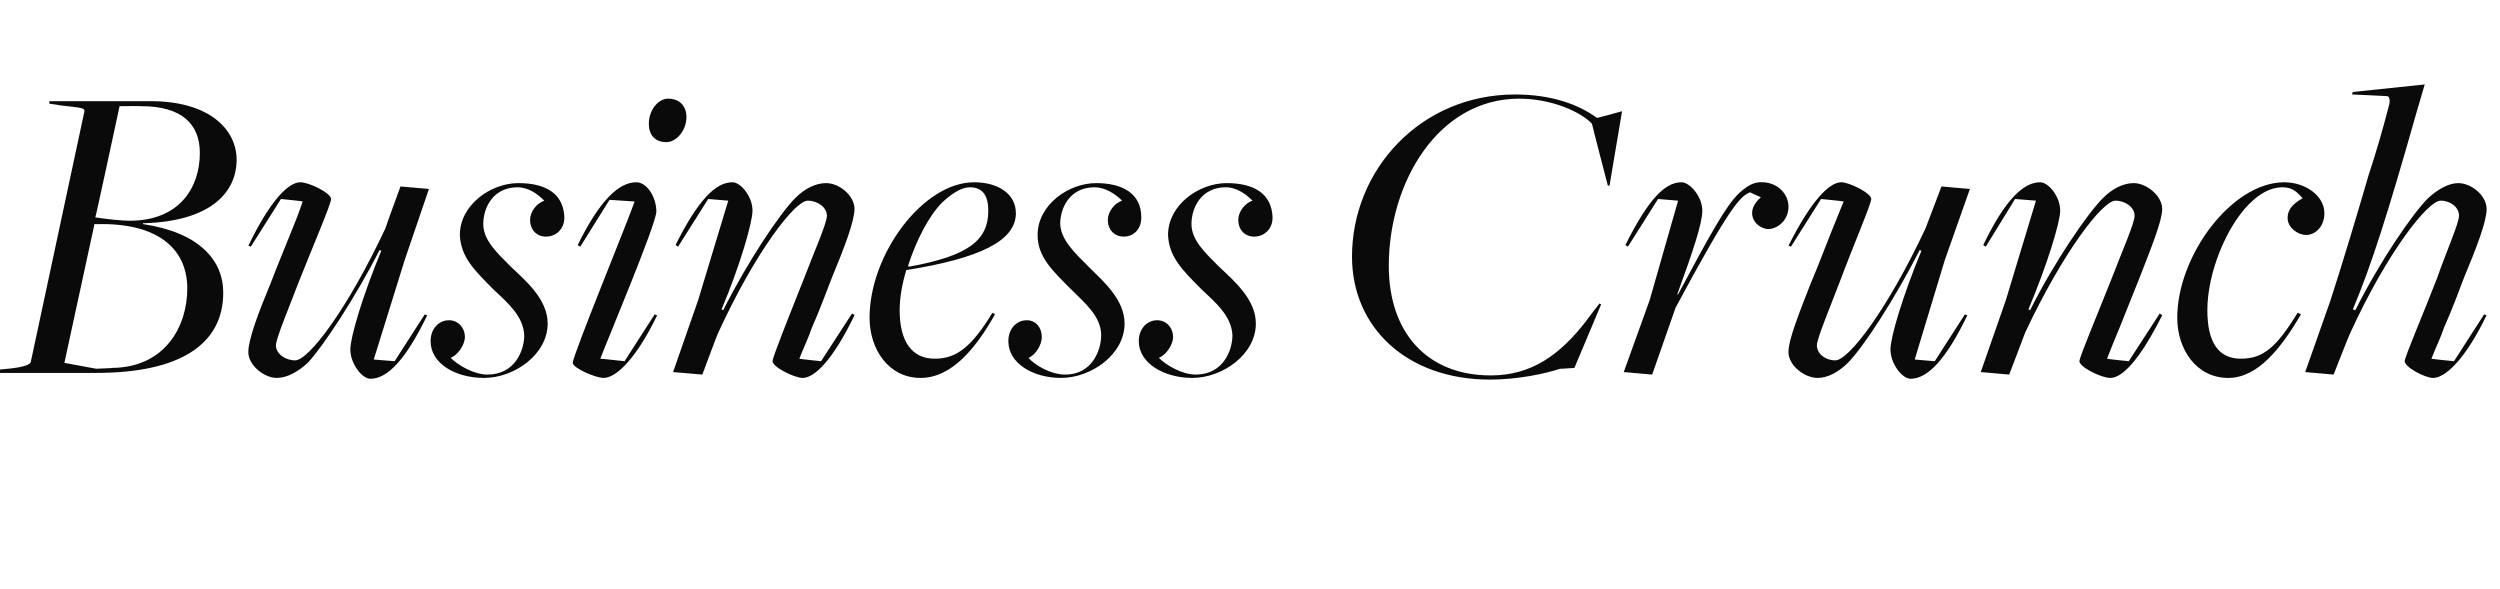
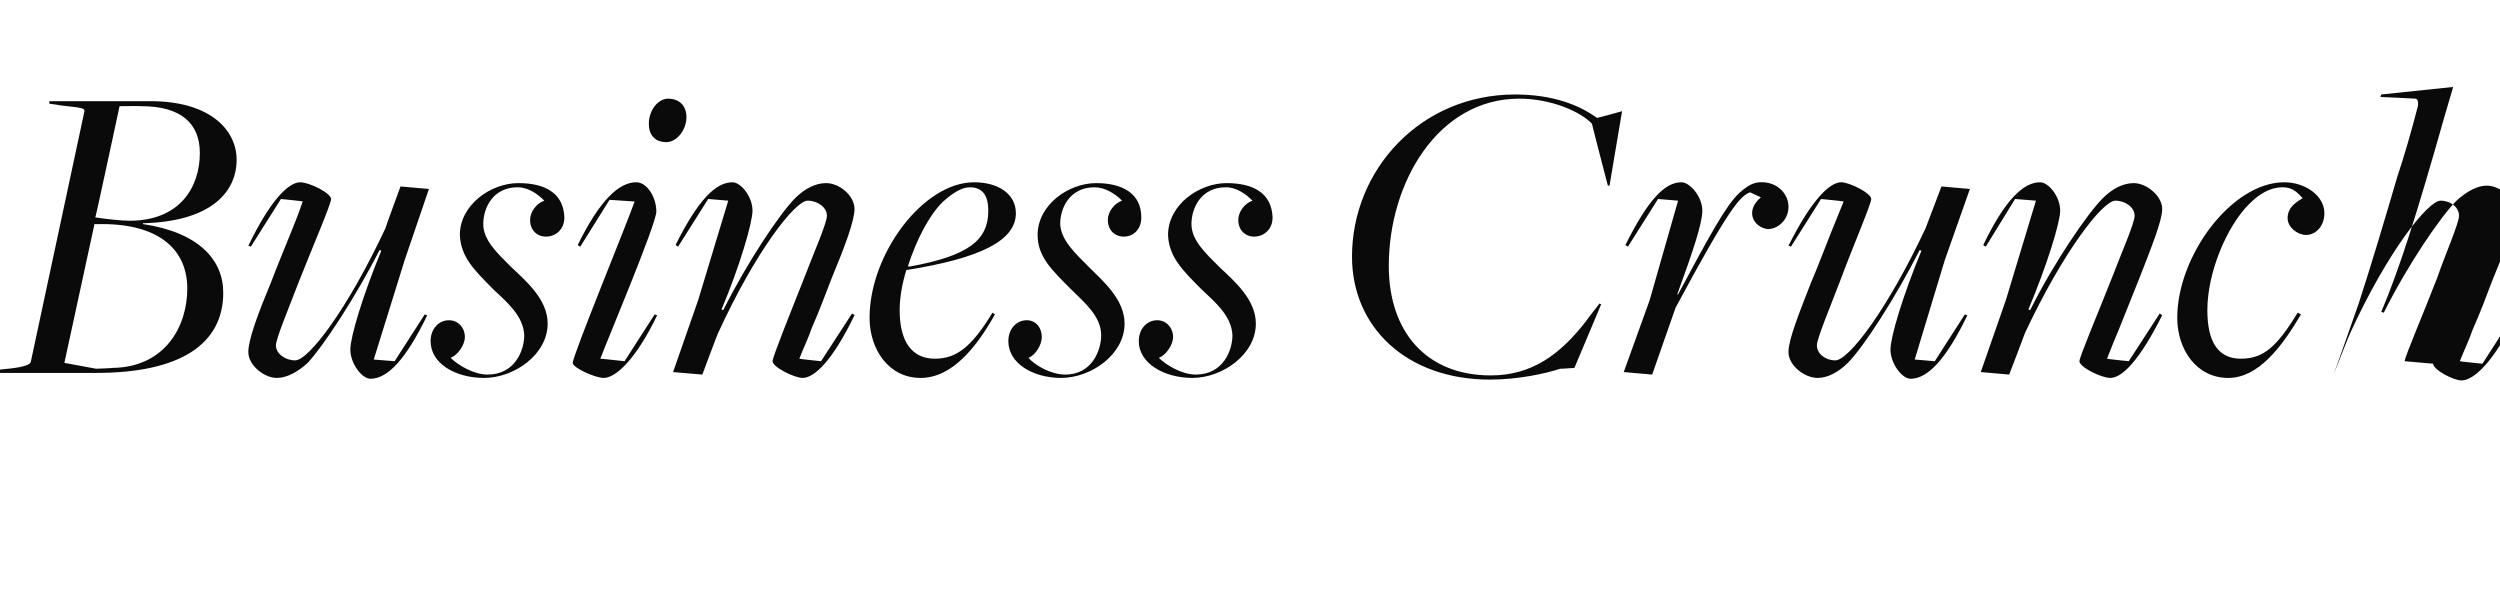
<svg xmlns="http://www.w3.org/2000/svg" version="1.1" width="299px" height="70.4px" viewBox="0 -3 299 70.4" style="top:-3px">
  <desc>Business Crunch</desc>
  <defs />
  <g id="Polygon303394">
-     <path d="m23.9 15.3c0-3.5-2.2-5.6-7-5.6c0-.03-2.6 0-2.6 0c0 0-2.86 13.34-2.9 13.3c1.3.2 3.1.4 4.1.4c6 0 8.4-4 8.4-8.1zm-1.5 16.2c0-4.5-3.2-7.7-10.2-7.7c.02.02-.9 0-.9 0l-3.6 16.6l3.8.7c0 0 2.02-.07 2-.1c6.2-.1 8.9-4.9 8.9-9.5zm-21.4 9.6c1.9-.2 2.7-.5 2.7-.9c0 0 6.4-29.9 6.4-29.9c0-.4-.3-.4-2.9-.7c-.02-.03-1.3-.2-1.3-.2l0-.3c0 0 12.09 0 12.1 0c7.2 0 10.3 3.5 10.3 7c0 3.9-3.1 7.4-11.2 7.6c0 0 0 .1 0 .1c6.7 1 9.6 4.3 9.6 8.2c0 6.2-5.2 9.6-15.2 9.6c.04 0-12.5 0-12.5 0l.1-.3c0 0 1.94-.22 1.9-.2zm40.9-2.3c0-1.5 1.5-6.5 3.7-11.8c0 0-.2-.1-.2-.1c-2.9 5.7-6.8 11.6-8.6 13.5c-1.2 1.1-2.5 1.8-3.7 1.8c-1.5 0-3.4-1.5-3.4-3.1c0-1.5 1.2-4.7 2.7-8.3c.6-1.6 1.6-4 2.4-6c.5-1.2 1-2.5 1.4-3.7c.04-.04-2.6-.3-2.6-.3l-3.6 5.7c0 0-.31-.14-.3-.1c2.6-5.4 4.8-7.6 6.2-7.6c1.1 0 3.7 1.3 3.7 2c0 .6-2.2 5.7-3.9 10c-1.1 2.9-2.7 6.7-2.7 7.5c0 1 1.1 1.8 2.3 1.8c1.6 0 6.2-6 10.8-15.8c-.03-.02 1.8-5 1.8-5l3.4.3l-2.9 8.5l-3.7 11.9l2.5.2l3.6-5.6c0 0 .26.14.3.1c-2.6 5.4-4.8 7.6-6.8 7.6c-1 0-2.4-1.8-2.4-3.5zm9.6-1c0-1.5 1-2.5 2.2-2.5c1.1 0 1.9.9 1.9 2c0 1-.9 2.2-1.7 2.5c.9.9 2.8 2 4.4 2c3.3 0 4.4-2.9 4.4-4.7c-.1-2.3-2-3.9-3.7-5.5c-2.3-2.3-3.9-3.9-4-6.5c0-3.6 3.7-6.2 7-6.2c3.2 0 5.4 1.2 5.5 4.1c0 1.5-1.1 2.3-2.2 2.3c-1.1 0-1.9-.8-1.9-2c0-1 .8-2 1.7-2.3c-.8-.8-1.9-1.6-3.2-1.6c-2.9 0-4.1 2.4-4.1 4.4c0 1.9 1.6 3.4 3.3 5.1c1.8 1.7 4.4 3.9 4.4 6.8c0 3.7-4 6.5-7.6 6.5c-3.4 0-6.4-1.7-6.4-4.4zm26.1-26c0-1.6 1.1-3 2.3-3c1.4 0 2.2.9 2.2 2.2c0 1.6-1.2 3-2.4 3c-1.4 0-2.1-.9-2.1-2.2zm-9.1 28.6c0-.9 6.7-17.2 7.4-19.3c-.03.01-3-.2-3-.2l-3.5 5.6c0 0-.35-.19-.3-.2c2.6-5.3 4.9-7.5 7-7.5c1.3 0 2.4 1.8 2.4 3.5c0 1.5-6 15.7-6.7 17.6c-.04-.02 2.9.3 2.9.3l3.6-5.6c0 0 .32.14.3.1c-2.6 5.4-5 7.5-6.4 7.5c-1 0-3.7-1.2-3.7-1.8zm23.9-.2c0-.5 2.1-5.7 3.8-10c1.1-2.9 2.7-6.5 2.7-7.4c0-1-1.1-1.8-2.3-1.8c-1.5 0-6.2 6-10.7 15.8c-.05.02-1.9 5-1.9 5l-3.5-.3l3-8.6l3.6-11.9l-2.4-.2l-3.6 5.7c0 0-.29-.19-.3-.2c2.7-5.4 4.8-7.5 6.8-7.5c1 0 2.4 1.7 2.4 3.4c0 1.4-1.5 6.6-3.7 11.8c0 0 .2.1.2.1c2.9-5.8 6.8-11.6 8.6-13.4c1.2-1.2 2.5-1.8 3.7-1.8c1.6 0 3.4 1.5 3.4 3.1c0 1.4-1.2 4.6-2.7 8.2c-.6 1.5-1.5 4-2.4 6c-.4 1.2-1 2.4-1.5 3.7c.03.04 2.6.3 2.6.3l3.7-5.7c0 0 .33.18.3.2c-2.6 5.4-4.8 7.5-6.2 7.5c-1 0-3.6-1.3-3.6-2zm25.8-18c0-1.7-.6-2.8-2.2-2.8c-1 0-2.1.7-3.3 1.8c-1.6 1.6-3.1 4.5-4.1 7.6c0 0 .1.1.1.1c7.2-1.3 9.5-3.2 9.5-6.7zm-14.2 12.8c0-7.6 6.4-16.2 12.5-16.2c2.9 0 5 1.4 5 3.7c0 3.3-4.3 5.4-13.1 6.8c-.5 1.6-.8 3.3-.8 4.8c0 3.8 1.5 5.8 4.2 5.8c2.6 0 4.4-1.4 6.9-5.5c0 0 .3.2.3.2c-2.2 3.9-5.1 7.6-8.9 7.6c-3.8 0-6.1-3.4-6.1-7.2zm16.6 2.8c0-1.5 1-2.5 2.2-2.5c1.1 0 1.8.9 1.8 2c0 1-.8 2.2-1.6 2.5c.8.9 2.7 2 4.4 2c3.2 0 4.3-2.9 4.3-4.7c0-2.3-2-3.9-3.6-5.5c-2.3-2.3-4-3.9-4-6.5c0-3.6 3.7-6.2 7-6.2c3.1 0 5.4 1.2 5.4 4.1c0 1.5-1 2.3-2.1 2.3c-1.1 0-1.9-.8-1.9-2c0-1 .8-2 1.7-2.3c-.8-.8-2-1.6-3.3-1.6c-2.9 0-4.1 2.4-4.1 4.4c.1 1.9 1.7 3.4 3.4 5.1c1.7 1.7 4.3 3.9 4.3 6.8c0 3.7-4 6.5-7.6 6.5c-3.3 0-6.3-1.7-6.3-4.4zm15.6 0c0-1.5 1-2.5 2.2-2.5c1.1 0 1.9.9 1.9 2c0 1-.9 2.2-1.7 2.5c.9.9 2.8 2 4.4 2c3.3 0 4.4-2.9 4.4-4.7c-.1-2.3-2-3.9-3.7-5.5c-2.3-2.3-3.9-3.9-4-6.5c0-3.6 3.7-6.2 7-6.2c3.2 0 5.4 1.2 5.5 4.1c0 1.5-1.1 2.3-2.2 2.3c-1.1 0-1.9-.8-1.9-2c0-1 .8-2 1.7-2.3c-.8-.8-1.9-1.6-3.2-1.6c-2.9 0-4.1 2.4-4.1 4.4c0 1.9 1.6 3.4 3.3 5.1c1.8 1.7 4.4 3.9 4.4 6.8c0 3.7-4 6.5-7.6 6.5c-3.3 0-6.4-1.7-6.4-4.4zm25.5-10.1c0-10.4 8.2-19.4 19.5-19.4c4.4 0 7.6 1.2 9.8 2.8c.04.03 3-.8 3-.8l-1.5 8.9l-.2 0c0 0-1.93-7.4-1.9-7.4c-1.3-1.4-4.8-3-8.7-3c-9.7 0-15.6 10-15.6 20c0 7.9 4.5 13.1 12.2 13.1c4.9 0 8.3-2.5 11.4-6.5c-.01-.04 1.6-2.1 1.6-2.1l.2.1l-3.2 7.6c0 0-1.73.13-1.7.1c-1.8.6-5.1 1.3-8.4 1.3c-10 0-16.5-6.3-16.5-14.7zm35.6 5.2l3.4-11.9l-2.4-.2l-3.6 5.7c0 0-.28-.19-.3-.2c2.7-5.4 4.7-7.5 6.7-7.5c1 0 2.5 1.7 2.5 3.4c0 1.5-1.1 4.8-3 10c0 0 .1 0 .1 0c3.7-6.9 5.7-10.6 7.3-12.1c.9-.8 1.7-1.4 2.9-1.3c1.9.1 3.1 1.6 3 3.1c-.1 1.5-1.3 2.5-2.5 2.5c-1.6-.2-2.8-2.1-.8-3.8c0 0-1.3-.6-1.3-.6c-1.2.5-2.4 1.7-8.9 13.8c0 0-2.8 8-2.8 8l-3.4-.3l3.1-8.6zm28.8 5.9c0-1.5 1.5-6.5 3.7-11.8c0 0-.2-.1-.2-.1c-2.9 5.7-6.7 11.6-8.6 13.5c-1.1 1.1-2.4 1.8-3.6 1.8c-1.6 0-3.5-1.5-3.5-3.1c0-1.5 1.3-4.7 2.7-8.3c.7-1.6 1.6-4 2.4-6c.5-1.2 1-2.5 1.5-3.7c-.02-.04-2.7-.3-2.7-.3l-3.6 5.7c0 0-.28-.14-.3-.1c2.7-5.4 4.9-7.6 6.3-7.6c1 0 3.6 1.3 3.6 2c0 .6-2.2 5.7-3.8 10c-1.1 2.9-2.7 6.7-2.7 7.5c0 1 1 1.8 2.2 1.8c1.6 0 6.2-6 10.8-15.8c0-.02 1.9-5 1.9-5l3.4.3l-3 8.5l-3.6 11.9l2.4.2l3.6-5.6c0 0 .3.14.3.1c-2.6 5.4-4.8 7.6-6.8 7.6c-1 0-2.4-1.8-2.4-3.5zm22.6 1.4c0-.5 2.2-5.7 3.9-10c1.1-2.9 2.7-6.5 2.7-7.4c0-1-1.1-1.8-2.3-1.8c-1.5 0-6.2 6-10.8 15.8c.01.02-1.9 5-1.9 5l-3.4-.3l3-8.6l3.6-11.9l-2.5-.2l-3.5 5.7c0 0-.33-.19-.3-.2c2.6-5.4 4.8-7.5 6.8-7.5c1 0 2.4 1.7 2.4 3.4c0 1.4-1.6 6.6-3.8 11.8c0 0 .2.1.2.1c2.9-5.8 6.9-11.6 8.7-13.4c1.2-1.2 2.5-1.8 3.7-1.8c1.5 0 3.4 1.5 3.4 3.1c0 1.4-1.3 4.6-2.7 8.2c-.6 1.5-1.6 4-2.4 6c-.5 1.2-1 2.4-1.5 3.7c-.01.04 2.6.3 2.6.3l3.7-5.7c0 0 .29.18.3.2c-2.7 5.4-4.8 7.5-6.2 7.5c-1.1 0-3.7-1.3-3.7-2zm11.7-5.2c0-7.4 6.5-16.2 12.8-16.2c2.5 0 4.8 1.6 4.8 3.7c0 1.5-1 2.6-2.2 2.6c-1 0-2.2-.9-2.2-2c0-1.2.8-1.8 1.8-2.4c-.6-.6-1.1-1.3-2.4-1.3c-1.5 0-2.8.8-4 2c-2.7 2.7-5 8.2-5 12.7c0 3.8 1.3 5.8 4 5.8c2.7 0 4.3-1.4 6.8-5.5c0 0 .4.2.4.2c-2.3 3.9-5.1 7.6-8.7 7.6c-3.8 0-6.1-3.4-6.1-7.2zm27.2 5.2c0-.5 2.2-5.6 3.9-10c1-2.9 2.6-6.5 2.6-7.4c0-1-1-1.8-2.2-1.8c-1.5 0-6.3 6-10.8 15.8c-.05.02-2 5-2 5c0 0-3.35-.3-3.4-.3c.2-.5 1.9-5.4 3-8.5c1.5-4.6 3.2-10.3 4.6-15.1c.9-2.7 1.7-5.5 2.4-8.2c.2-.6.1-1.2-.2-1.2c-.03-.02-4.2-.2-4.2-.2l.1-.3l8.6-.9c0 0-.99 3.35-1 3.4c-3.4 12-5.4 18.3-7.6 23.5c0 0 .3.1.3.1c2.9-5.8 6.8-11.5 8.7-13.4c1.2-1.1 2.5-1.8 3.6-1.8c1.6 0 3.4 1.5 3.4 3.1c0 1.5-1.2 4.6-2.7 8.2c-.6 1.6-1.5 4-2.4 6c-.4 1.2-1 2.4-1.5 3.7c.03.04 2.7.3 2.7.3l3.6-5.6c0 0 .33.14.3.1c-2.6 5.4-5 7.5-6.4 7.5c-1 0-3.4-1.3-3.4-2z" stroke="none" fill="#0a0a0a" />
+     <path d="m23.9 15.3c0-3.5-2.2-5.6-7-5.6c0-.03-2.6 0-2.6 0c0 0-2.86 13.34-2.9 13.3c1.3.2 3.1.4 4.1.4c6 0 8.4-4 8.4-8.1zm-1.5 16.2c0-4.5-3.2-7.7-10.2-7.7c.02.02-.9 0-.9 0l-3.6 16.6l3.8.7c0 0 2.02-.07 2-.1c6.2-.1 8.9-4.9 8.9-9.5zm-21.4 9.6c1.9-.2 2.7-.5 2.7-.9c0 0 6.4-29.9 6.4-29.9c0-.4-.3-.4-2.9-.7c-.02-.03-1.3-.2-1.3-.2l0-.3c0 0 12.09 0 12.1 0c7.2 0 10.3 3.5 10.3 7c0 3.9-3.1 7.4-11.2 7.6c0 0 0 .1 0 .1c6.7 1 9.6 4.3 9.6 8.2c0 6.2-5.2 9.6-15.2 9.6c.04 0-12.5 0-12.5 0l.1-.3c0 0 1.94-.22 1.9-.2zm40.9-2.3c0-1.5 1.5-6.5 3.7-11.8c0 0-.2-.1-.2-.1c-2.9 5.7-6.8 11.6-8.6 13.5c-1.2 1.1-2.5 1.8-3.7 1.8c-1.5 0-3.4-1.5-3.4-3.1c0-1.5 1.2-4.7 2.7-8.3c.6-1.6 1.6-4 2.4-6c.5-1.2 1-2.5 1.4-3.7c.04-.04-2.6-.3-2.6-.3l-3.6 5.7c0 0-.31-.14-.3-.1c2.6-5.4 4.8-7.6 6.2-7.6c1.1 0 3.7 1.3 3.7 2c0 .6-2.2 5.7-3.9 10c-1.1 2.9-2.7 6.7-2.7 7.5c0 1 1.1 1.8 2.3 1.8c1.6 0 6.2-6 10.8-15.8c-.03-.02 1.8-5 1.8-5l3.4.3l-2.9 8.5l-3.7 11.9l2.5.2l3.6-5.6c0 0 .26.14.3.1c-2.6 5.4-4.8 7.6-6.8 7.6c-1 0-2.4-1.8-2.4-3.5zm9.6-1c0-1.5 1-2.5 2.2-2.5c1.1 0 1.9.9 1.9 2c0 1-.9 2.2-1.7 2.5c.9.9 2.8 2 4.4 2c3.3 0 4.4-2.9 4.4-4.7c-.1-2.3-2-3.9-3.7-5.5c-2.3-2.3-3.9-3.9-4-6.5c0-3.6 3.7-6.2 7-6.2c3.2 0 5.4 1.2 5.5 4.1c0 1.5-1.1 2.3-2.2 2.3c-1.1 0-1.9-.8-1.9-2c0-1 .8-2 1.7-2.3c-.8-.8-1.9-1.6-3.2-1.6c-2.9 0-4.1 2.4-4.1 4.4c0 1.9 1.6 3.4 3.3 5.1c1.8 1.7 4.4 3.9 4.4 6.8c0 3.7-4 6.5-7.6 6.5c-3.4 0-6.4-1.7-6.4-4.4zm26.1-26c0-1.6 1.1-3 2.3-3c1.4 0 2.2.9 2.2 2.2c0 1.6-1.2 3-2.4 3c-1.4 0-2.1-.9-2.1-2.2zm-9.1 28.6c0-.9 6.7-17.2 7.4-19.3c-.03.01-3-.2-3-.2l-3.5 5.6c0 0-.35-.19-.3-.2c2.6-5.3 4.9-7.5 7-7.5c1.3 0 2.4 1.8 2.4 3.5c0 1.5-6 15.7-6.7 17.6c-.04-.02 2.9.3 2.9.3l3.6-5.6c0 0 .32.14.3.1c-2.6 5.4-5 7.5-6.4 7.5c-1 0-3.7-1.2-3.7-1.8zm23.9-.2c0-.5 2.1-5.7 3.8-10c1.1-2.9 2.7-6.5 2.7-7.4c0-1-1.1-1.8-2.3-1.8c-1.5 0-6.2 6-10.7 15.8c-.05.02-1.9 5-1.9 5l-3.5-.3l3-8.6l3.6-11.9l-2.4-.2l-3.6 5.7c0 0-.29-.19-.3-.2c2.7-5.4 4.8-7.5 6.8-7.5c1 0 2.4 1.7 2.4 3.4c0 1.4-1.5 6.6-3.7 11.8c0 0 .2.1.2.1c2.9-5.8 6.8-11.6 8.6-13.4c1.2-1.2 2.5-1.8 3.7-1.8c1.6 0 3.4 1.5 3.4 3.1c0 1.4-1.2 4.6-2.7 8.2c-.6 1.5-1.5 4-2.4 6c-.4 1.2-1 2.4-1.5 3.7c.03.04 2.6.3 2.6.3l3.7-5.7c0 0 .33.18.3.2c-2.6 5.4-4.8 7.5-6.2 7.5c-1 0-3.6-1.3-3.6-2zm25.8-18c0-1.7-.6-2.8-2.2-2.8c-1 0-2.1.7-3.3 1.8c-1.6 1.6-3.1 4.5-4.1 7.6c0 0 .1.1.1.1c7.2-1.3 9.5-3.2 9.5-6.7zm-14.2 12.8c0-7.6 6.4-16.2 12.5-16.2c2.9 0 5 1.4 5 3.7c0 3.3-4.3 5.4-13.1 6.8c-.5 1.6-.8 3.3-.8 4.8c0 3.8 1.5 5.8 4.2 5.8c2.6 0 4.4-1.4 6.9-5.5c0 0 .3.2.3.2c-2.2 3.9-5.1 7.6-8.9 7.6c-3.8 0-6.1-3.4-6.1-7.2zm16.6 2.8c0-1.5 1-2.5 2.2-2.5c1.1 0 1.8.9 1.8 2c0 1-.8 2.2-1.6 2.5c.8.9 2.7 2 4.4 2c3.2 0 4.3-2.9 4.3-4.7c0-2.3-2-3.9-3.6-5.5c-2.3-2.3-4-3.9-4-6.5c0-3.6 3.7-6.2 7-6.2c3.1 0 5.4 1.2 5.4 4.1c0 1.5-1 2.3-2.1 2.3c-1.1 0-1.9-.8-1.9-2c0-1 .8-2 1.7-2.3c-.8-.8-2-1.6-3.3-1.6c-2.9 0-4.1 2.4-4.1 4.4c.1 1.9 1.7 3.4 3.4 5.1c1.7 1.7 4.3 3.9 4.3 6.8c0 3.7-4 6.5-7.6 6.5c-3.3 0-6.3-1.7-6.3-4.4zm15.6 0c0-1.5 1-2.5 2.2-2.5c1.1 0 1.9.9 1.9 2c0 1-.9 2.2-1.7 2.5c.9.9 2.8 2 4.4 2c3.3 0 4.4-2.9 4.4-4.7c-.1-2.3-2-3.9-3.7-5.5c-2.3-2.3-3.9-3.9-4-6.5c0-3.6 3.7-6.2 7-6.2c3.2 0 5.4 1.2 5.5 4.1c0 1.5-1.1 2.3-2.2 2.3c-1.1 0-1.9-.8-1.9-2c0-1 .8-2 1.7-2.3c-.8-.8-1.9-1.6-3.2-1.6c-2.9 0-4.1 2.4-4.1 4.4c0 1.9 1.6 3.4 3.3 5.1c1.8 1.7 4.4 3.9 4.4 6.8c0 3.7-4 6.5-7.6 6.5c-3.3 0-6.4-1.7-6.4-4.4zm25.5-10.1c0-10.4 8.2-19.4 19.5-19.4c4.4 0 7.6 1.2 9.8 2.8c.04.03 3-.8 3-.8l-1.5 8.9l-.2 0c0 0-1.93-7.4-1.9-7.4c-1.3-1.4-4.8-3-8.7-3c-9.7 0-15.6 10-15.6 20c0 7.9 4.5 13.1 12.2 13.1c4.9 0 8.3-2.5 11.4-6.5c-.01-.04 1.6-2.1 1.6-2.1l.2.1l-3.2 7.6c0 0-1.73.13-1.7.1c-1.8.6-5.1 1.3-8.4 1.3c-10 0-16.5-6.3-16.5-14.7zm35.6 5.2l3.4-11.9l-2.4-.2l-3.6 5.7c0 0-.28-.19-.3-.2c2.7-5.4 4.7-7.5 6.7-7.5c1 0 2.5 1.7 2.5 3.4c0 1.5-1.1 4.8-3 10c0 0 .1 0 .1 0c3.7-6.9 5.7-10.6 7.3-12.1c.9-.8 1.7-1.4 2.9-1.3c1.9.1 3.1 1.6 3 3.1c-.1 1.5-1.3 2.5-2.5 2.5c-1.6-.2-2.8-2.1-.8-3.8c0 0-1.3-.6-1.3-.6c-1.2.5-2.4 1.7-8.9 13.8c0 0-2.8 8-2.8 8l-3.4-.3l3.1-8.6zm28.8 5.9c0-1.5 1.5-6.5 3.7-11.8c0 0-.2-.1-.2-.1c-2.9 5.7-6.7 11.6-8.6 13.5c-1.1 1.1-2.4 1.8-3.6 1.8c-1.6 0-3.5-1.5-3.5-3.1c0-1.5 1.3-4.7 2.7-8.3c.7-1.6 1.6-4 2.4-6c.5-1.2 1-2.5 1.5-3.7c-.02-.04-2.7-.3-2.7-.3l-3.6 5.7c0 0-.28-.14-.3-.1c2.7-5.4 4.9-7.6 6.3-7.6c1 0 3.6 1.3 3.6 2c0 .6-2.2 5.7-3.8 10c-1.1 2.9-2.7 6.7-2.7 7.5c0 1 1 1.8 2.2 1.8c1.6 0 6.2-6 10.8-15.8c0-.02 1.9-5 1.9-5l3.4.3l-3 8.5l-3.6 11.9l2.4.2l3.6-5.6c0 0 .3.14.3.1c-2.6 5.4-4.8 7.6-6.8 7.6c-1 0-2.4-1.8-2.4-3.5zm22.6 1.4c0-.5 2.2-5.7 3.9-10c1.1-2.9 2.7-6.5 2.7-7.4c0-1-1.1-1.8-2.3-1.8c-1.5 0-6.2 6-10.8 15.8c.01.02-1.9 5-1.9 5l-3.4-.3l3-8.6l3.6-11.9l-2.5-.2l-3.5 5.7c0 0-.33-.19-.3-.2c2.6-5.4 4.8-7.5 6.8-7.5c1 0 2.4 1.7 2.4 3.4c0 1.4-1.6 6.6-3.8 11.8c0 0 .2.1.2.1c2.9-5.8 6.9-11.6 8.7-13.4c1.2-1.2 2.5-1.8 3.7-1.8c1.5 0 3.4 1.5 3.4 3.1c0 1.4-1.3 4.6-2.7 8.2c-.6 1.5-1.6 4-2.4 6c-.5 1.2-1 2.4-1.5 3.7c-.01.04 2.6.3 2.6.3l3.7-5.7c0 0 .29.18.3.2c-2.7 5.4-4.8 7.5-6.2 7.5c-1.1 0-3.7-1.3-3.7-2zm11.7-5.2c0-7.4 6.5-16.2 12.8-16.2c2.5 0 4.8 1.6 4.8 3.7c0 1.5-1 2.6-2.2 2.6c-1 0-2.2-.9-2.2-2c0-1.2.8-1.8 1.8-2.4c-.6-.6-1.1-1.3-2.4-1.3c-1.5 0-2.8.8-4 2c-2.7 2.7-5 8.2-5 12.7c0 3.8 1.3 5.8 4 5.8c2.7 0 4.3-1.4 6.8-5.5c0 0 .4.2.4.2c-2.3 3.9-5.1 7.6-8.7 7.6c-3.8 0-6.1-3.4-6.1-7.2zm27.2 5.2c0-.5 2.2-5.6 3.9-10c1-2.9 2.6-6.5 2.6-7.4c0-1-1-1.8-2.2-1.8c-1.5 0-6.3 6-10.8 15.8c-.05.02-2 5-2 5c.2-.5 1.9-5.4 3-8.5c1.5-4.6 3.2-10.3 4.6-15.1c.9-2.7 1.7-5.5 2.4-8.2c.2-.6.1-1.2-.2-1.2c-.03-.02-4.2-.2-4.2-.2l.1-.3l8.6-.9c0 0-.99 3.35-1 3.4c-3.4 12-5.4 18.3-7.6 23.5c0 0 .3.1.3.1c2.9-5.8 6.8-11.5 8.7-13.4c1.2-1.1 2.5-1.8 3.6-1.8c1.6 0 3.4 1.5 3.4 3.1c0 1.5-1.2 4.6-2.7 8.2c-.6 1.6-1.5 4-2.4 6c-.4 1.2-1 2.4-1.5 3.7c.03.04 2.7.3 2.7.3l3.6-5.6c0 0 .33.14.3.1c-2.6 5.4-5 7.5-6.4 7.5c-1 0-3.4-1.3-3.4-2z" stroke="none" fill="#0a0a0a" />
  </g>
</svg>